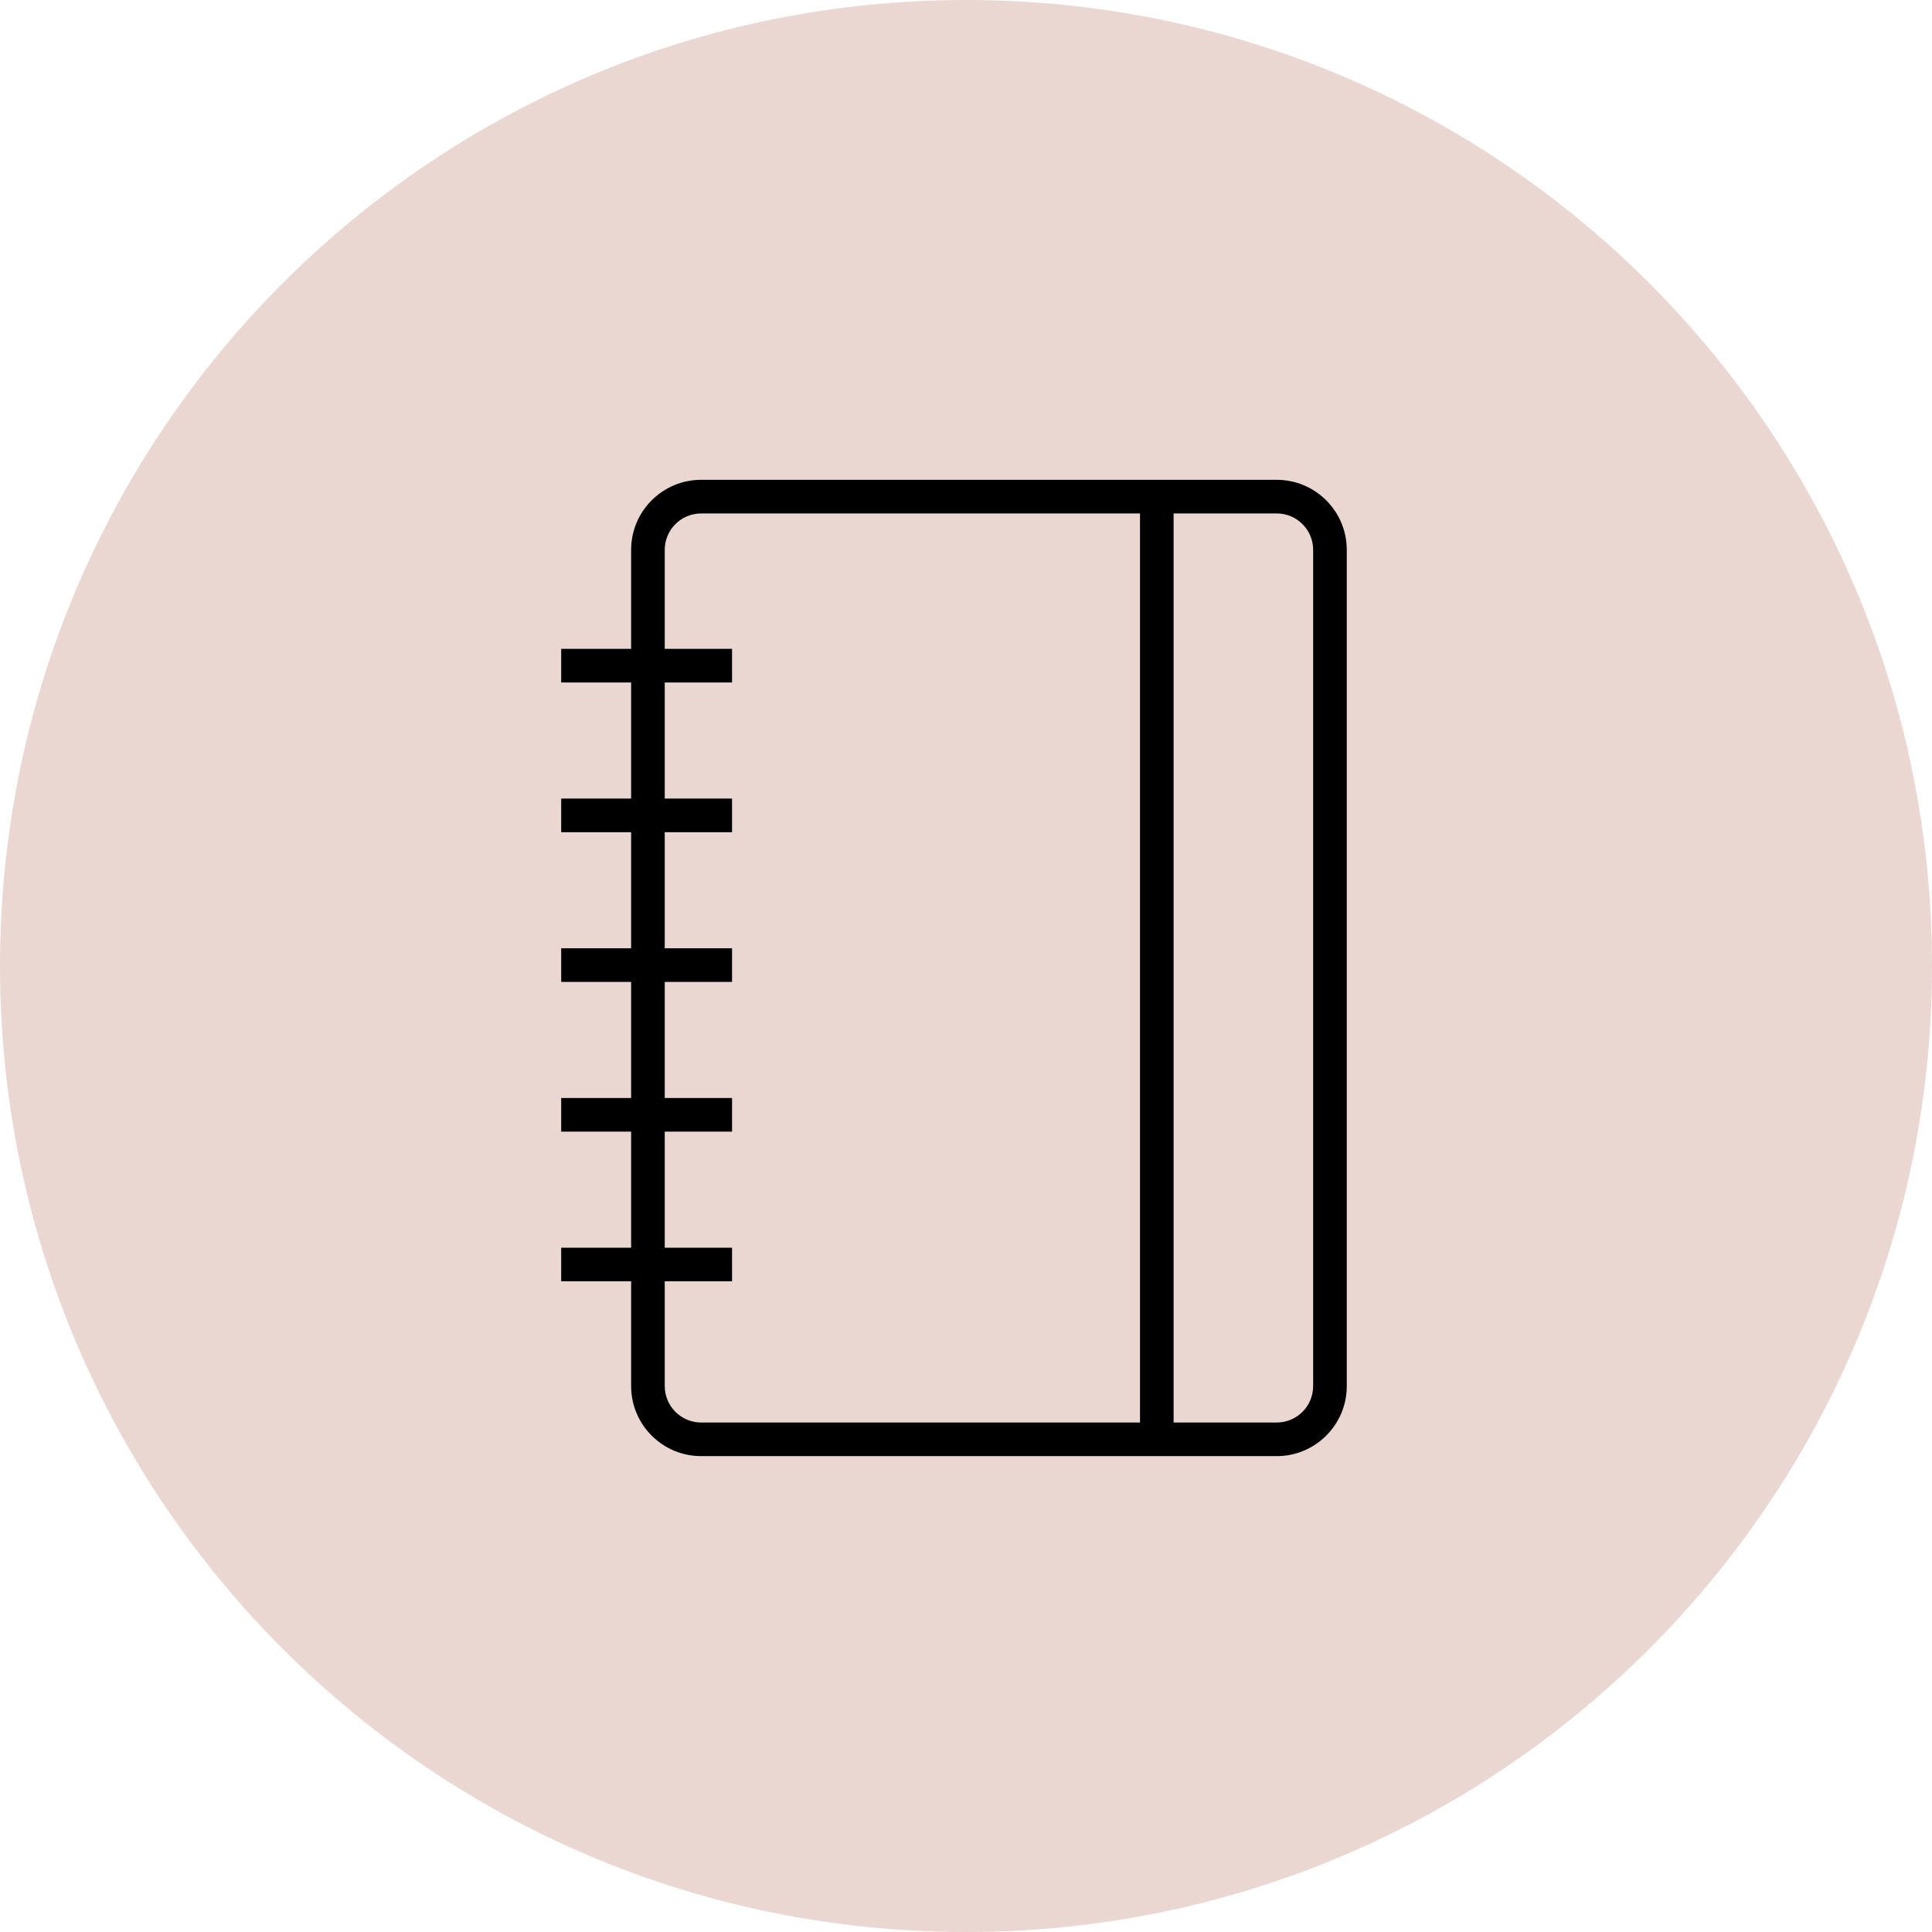
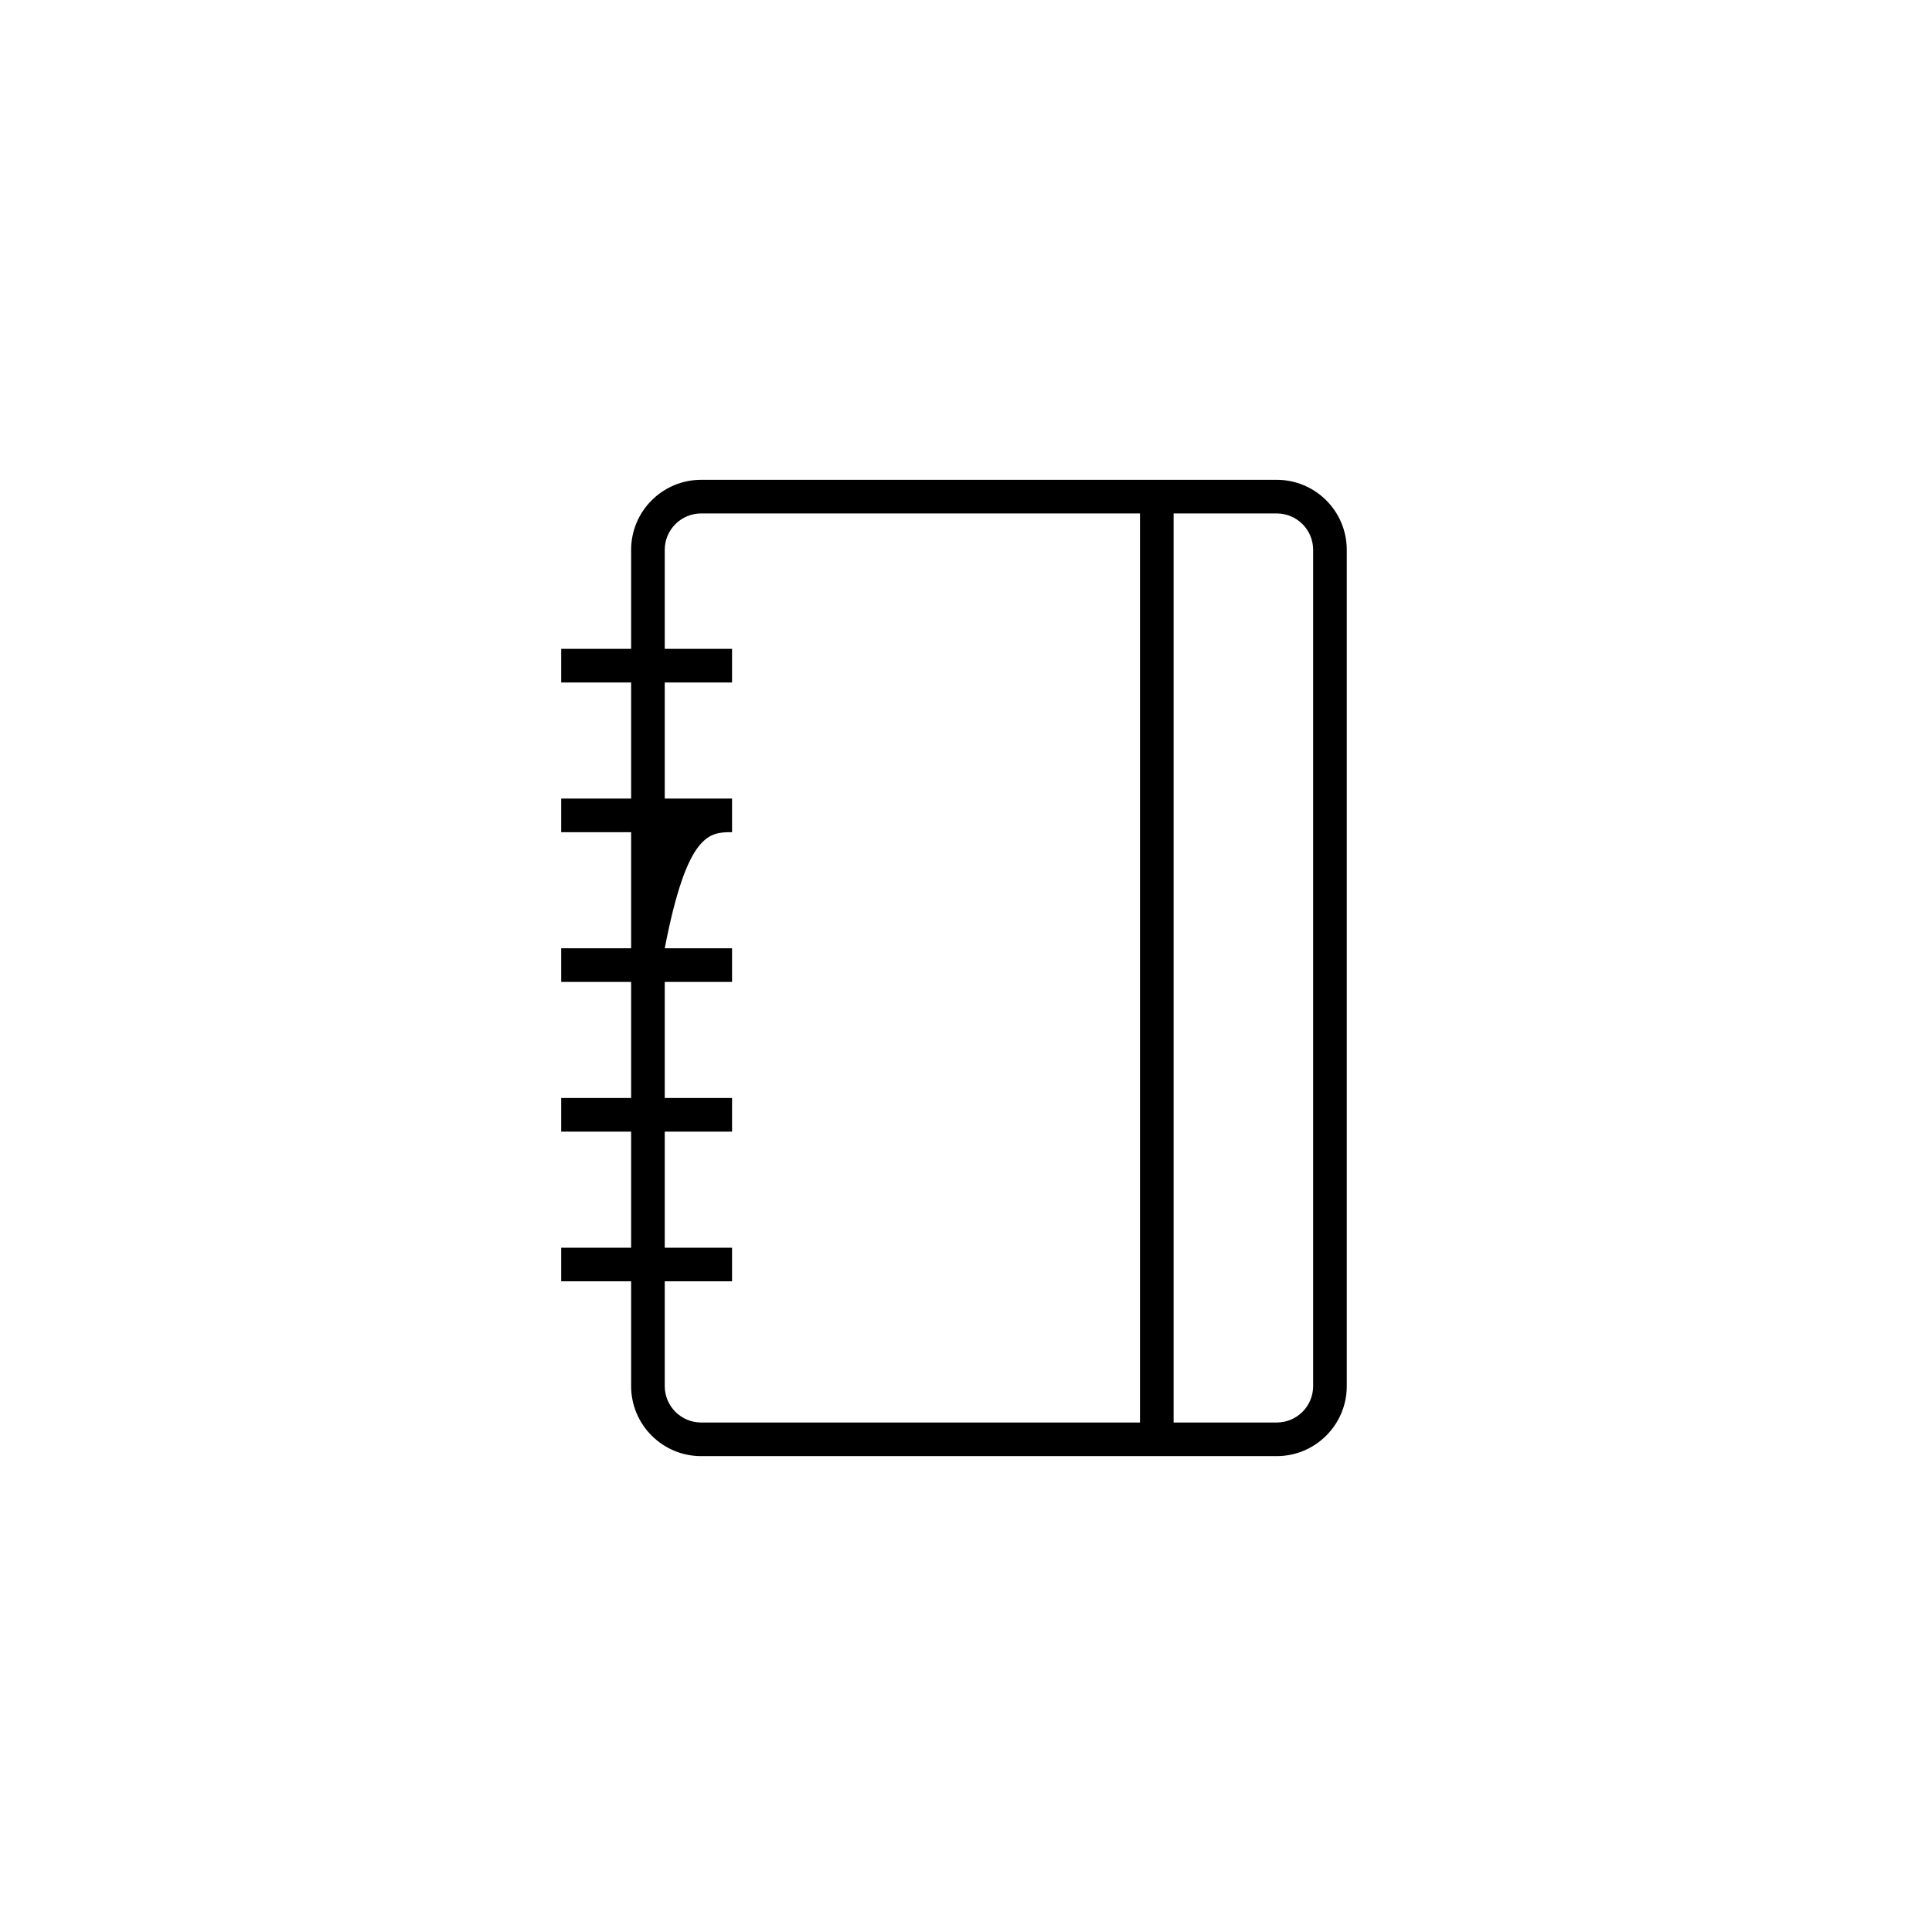
<svg xmlns="http://www.w3.org/2000/svg" viewBox="0 0 100.00 100.00" data-guides="{&quot;vertical&quot;:[],&quot;horizontal&quot;:[]}">
  <defs />
-   <path fill="#ead7d1" stroke="none" fill-opacity="1" stroke-width="1" stroke-opacity="1" color="rgb(51, 51, 51)" fill-rule="evenodd" x="0" y="0" width="100" height="100" rx="50" ry="50" id="tSvg4ce1b2e202" title="Rectangle 5" d="M0 50C0 22.386 22.386 0 50 0C50 0 50 0 50 0C77.614 0 100 22.386 100 50C100 50 100 50 100 50C100 77.614 77.614 100 50 100C50 100 50 100 50 100C22.386 100 0 77.614 0 50Z" style="transform-origin: -5900px -4900px;" />
-   <path fill="#000000" stroke="#000000" fill-opacity="1" stroke-width="0" stroke-opacity="1" color="rgb(51, 51, 51)" fill-rule="evenodd" id="tSvg5e67640d6a" title="Path 7" d="M66.086 24.835C56.154 24.835 46.222 24.835 36.29 24.835C34.29 24.838 32.669 26.458 32.667 28.458C32.667 30.167 32.667 31.876 32.667 33.585C31.46 33.585 30.254 33.585 29.047 33.585C29.047 34.165 29.047 34.745 29.047 35.325C30.254 35.325 31.46 35.325 32.667 35.325C32.667 37.328 32.667 39.331 32.667 41.334C31.46 41.334 30.254 41.334 29.047 41.334C29.047 41.914 29.047 42.494 29.047 43.074C30.254 43.074 31.46 43.074 32.667 43.074C32.667 45.077 32.667 47.08 32.667 49.083C31.46 49.083 30.254 49.083 29.047 49.083C29.047 49.663 29.047 50.243 29.047 50.823C30.254 50.823 31.46 50.823 32.667 50.823C32.667 52.826 32.667 54.829 32.667 56.832C31.46 56.832 30.254 56.832 29.047 56.832C29.047 57.412 29.047 57.992 29.047 58.572C30.254 58.572 31.46 58.572 32.667 58.572C32.667 60.575 32.667 62.578 32.667 64.581C31.46 64.581 30.254 64.581 29.047 64.581C29.047 65.161 29.047 65.741 29.047 66.321C30.254 66.321 31.46 66.321 32.667 66.321C32.667 68.129 32.667 69.938 32.667 71.746C32.669 73.746 34.29 75.366 36.29 75.369C46.222 75.369 56.154 75.369 66.086 75.369C68.086 75.366 69.707 73.746 69.709 71.746C69.709 57.317 69.709 42.888 69.709 28.458C69.706 26.458 68.085 24.838 66.086 24.835ZM34.407 71.746C34.407 69.938 34.407 68.129 34.407 66.321C35.569 66.321 36.73 66.321 37.891 66.321C37.891 65.741 37.891 65.161 37.891 64.581C36.73 64.581 35.569 64.581 34.407 64.581C34.407 62.578 34.407 60.575 34.407 58.572C35.569 58.572 36.73 58.572 37.891 58.572C37.891 57.992 37.891 57.412 37.891 56.832C36.73 56.832 35.569 56.832 34.407 56.832C34.407 54.829 34.407 52.826 34.407 50.823C35.569 50.823 36.73 50.823 37.891 50.823C37.891 50.243 37.891 49.663 37.891 49.083C36.73 49.083 35.569 49.083 34.407 49.083C34.407 47.08 34.407 45.077 34.407 43.074C35.569 43.074 36.73 43.074 37.891 43.074C37.891 42.494 37.891 41.914 37.891 41.334C36.73 41.334 35.569 41.334 34.407 41.334C34.407 39.331 34.407 37.328 34.407 35.325C35.569 35.325 36.73 35.325 37.891 35.325C37.891 34.745 37.891 34.165 37.891 33.585C36.73 33.585 35.569 33.585 34.407 33.585C34.407 31.876 34.407 30.167 34.407 28.458C34.409 27.419 35.251 26.577 36.29 26.576C43.862 26.576 51.434 26.576 59.006 26.576C59.006 42.26 59.006 57.944 59.006 73.629C51.434 73.629 43.862 73.629 36.29 73.629C35.251 73.627 34.409 72.785 34.407 71.746ZM67.968 71.746C67.967 72.785 67.125 73.627 66.086 73.629C64.306 73.629 62.526 73.629 60.746 73.629C60.746 57.944 60.746 42.26 60.746 26.576C62.526 26.576 64.306 26.576 66.086 26.576C67.125 26.577 67.967 27.419 67.968 28.458C67.968 42.888 67.968 57.317 67.968 71.746Z" />
+   <path fill="#000000" stroke="#000000" fill-opacity="1" stroke-width="0" stroke-opacity="1" color="rgb(51, 51, 51)" fill-rule="evenodd" id="tSvg5e67640d6a" title="Path 7" d="M66.086 24.835C56.154 24.835 46.222 24.835 36.29 24.835C34.29 24.838 32.669 26.458 32.667 28.458C32.667 30.167 32.667 31.876 32.667 33.585C31.46 33.585 30.254 33.585 29.047 33.585C29.047 34.165 29.047 34.745 29.047 35.325C30.254 35.325 31.46 35.325 32.667 35.325C32.667 37.328 32.667 39.331 32.667 41.334C31.46 41.334 30.254 41.334 29.047 41.334C29.047 41.914 29.047 42.494 29.047 43.074C30.254 43.074 31.46 43.074 32.667 43.074C32.667 45.077 32.667 47.08 32.667 49.083C31.46 49.083 30.254 49.083 29.047 49.083C29.047 49.663 29.047 50.243 29.047 50.823C30.254 50.823 31.46 50.823 32.667 50.823C32.667 52.826 32.667 54.829 32.667 56.832C31.46 56.832 30.254 56.832 29.047 56.832C29.047 57.412 29.047 57.992 29.047 58.572C30.254 58.572 31.46 58.572 32.667 58.572C32.667 60.575 32.667 62.578 32.667 64.581C31.46 64.581 30.254 64.581 29.047 64.581C29.047 65.161 29.047 65.741 29.047 66.321C30.254 66.321 31.46 66.321 32.667 66.321C32.667 68.129 32.667 69.938 32.667 71.746C32.669 73.746 34.29 75.366 36.29 75.369C46.222 75.369 56.154 75.369 66.086 75.369C68.086 75.366 69.707 73.746 69.709 71.746C69.709 57.317 69.709 42.888 69.709 28.458C69.706 26.458 68.085 24.838 66.086 24.835ZM34.407 71.746C34.407 69.938 34.407 68.129 34.407 66.321C35.569 66.321 36.73 66.321 37.891 66.321C37.891 65.741 37.891 65.161 37.891 64.581C36.73 64.581 35.569 64.581 34.407 64.581C34.407 62.578 34.407 60.575 34.407 58.572C35.569 58.572 36.73 58.572 37.891 58.572C37.891 57.992 37.891 57.412 37.891 56.832C36.73 56.832 35.569 56.832 34.407 56.832C34.407 54.829 34.407 52.826 34.407 50.823C35.569 50.823 36.73 50.823 37.891 50.823C37.891 50.243 37.891 49.663 37.891 49.083C36.73 49.083 35.569 49.083 34.407 49.083C35.569 43.074 36.73 43.074 37.891 43.074C37.891 42.494 37.891 41.914 37.891 41.334C36.73 41.334 35.569 41.334 34.407 41.334C34.407 39.331 34.407 37.328 34.407 35.325C35.569 35.325 36.73 35.325 37.891 35.325C37.891 34.745 37.891 34.165 37.891 33.585C36.73 33.585 35.569 33.585 34.407 33.585C34.407 31.876 34.407 30.167 34.407 28.458C34.409 27.419 35.251 26.577 36.29 26.576C43.862 26.576 51.434 26.576 59.006 26.576C59.006 42.26 59.006 57.944 59.006 73.629C51.434 73.629 43.862 73.629 36.29 73.629C35.251 73.627 34.409 72.785 34.407 71.746ZM67.968 71.746C67.967 72.785 67.125 73.627 66.086 73.629C64.306 73.629 62.526 73.629 60.746 73.629C60.746 57.944 60.746 42.26 60.746 26.576C62.526 26.576 64.306 26.576 66.086 26.576C67.125 26.577 67.967 27.419 67.968 28.458C67.968 42.888 67.968 57.317 67.968 71.746Z" />
</svg>